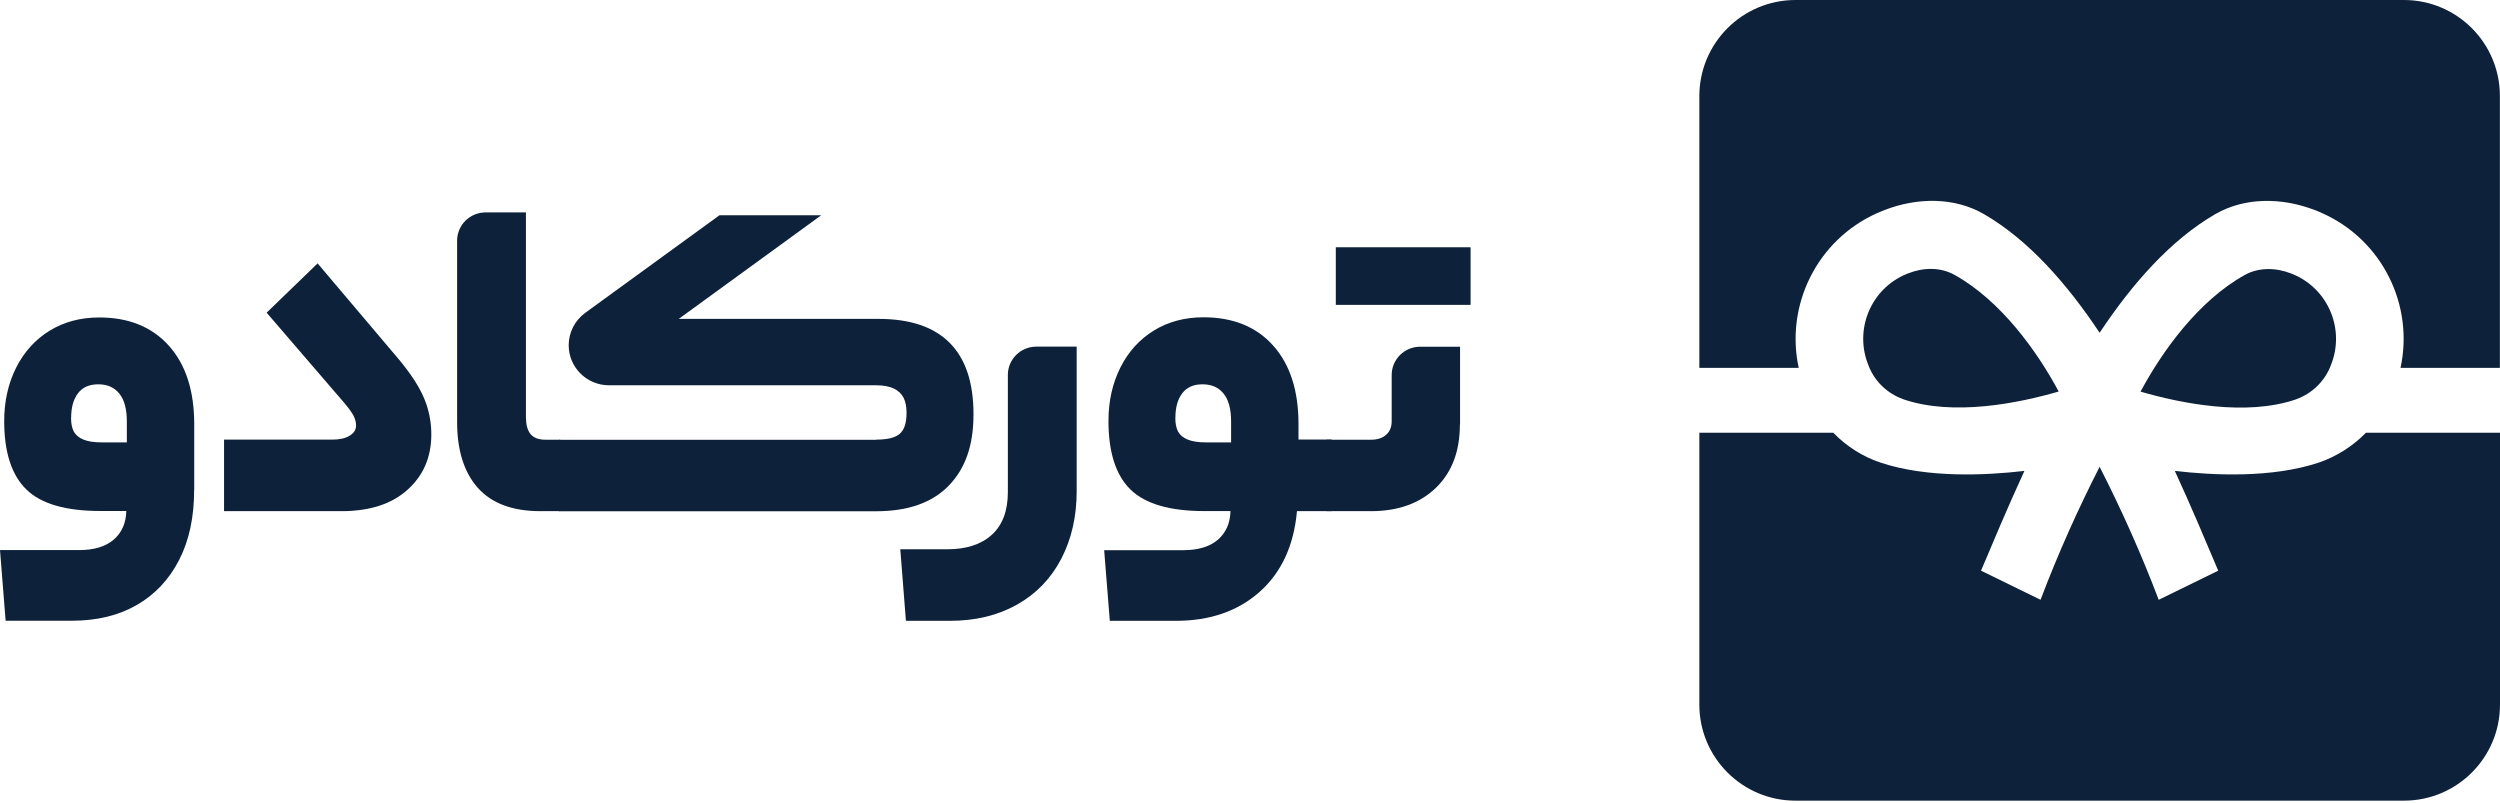
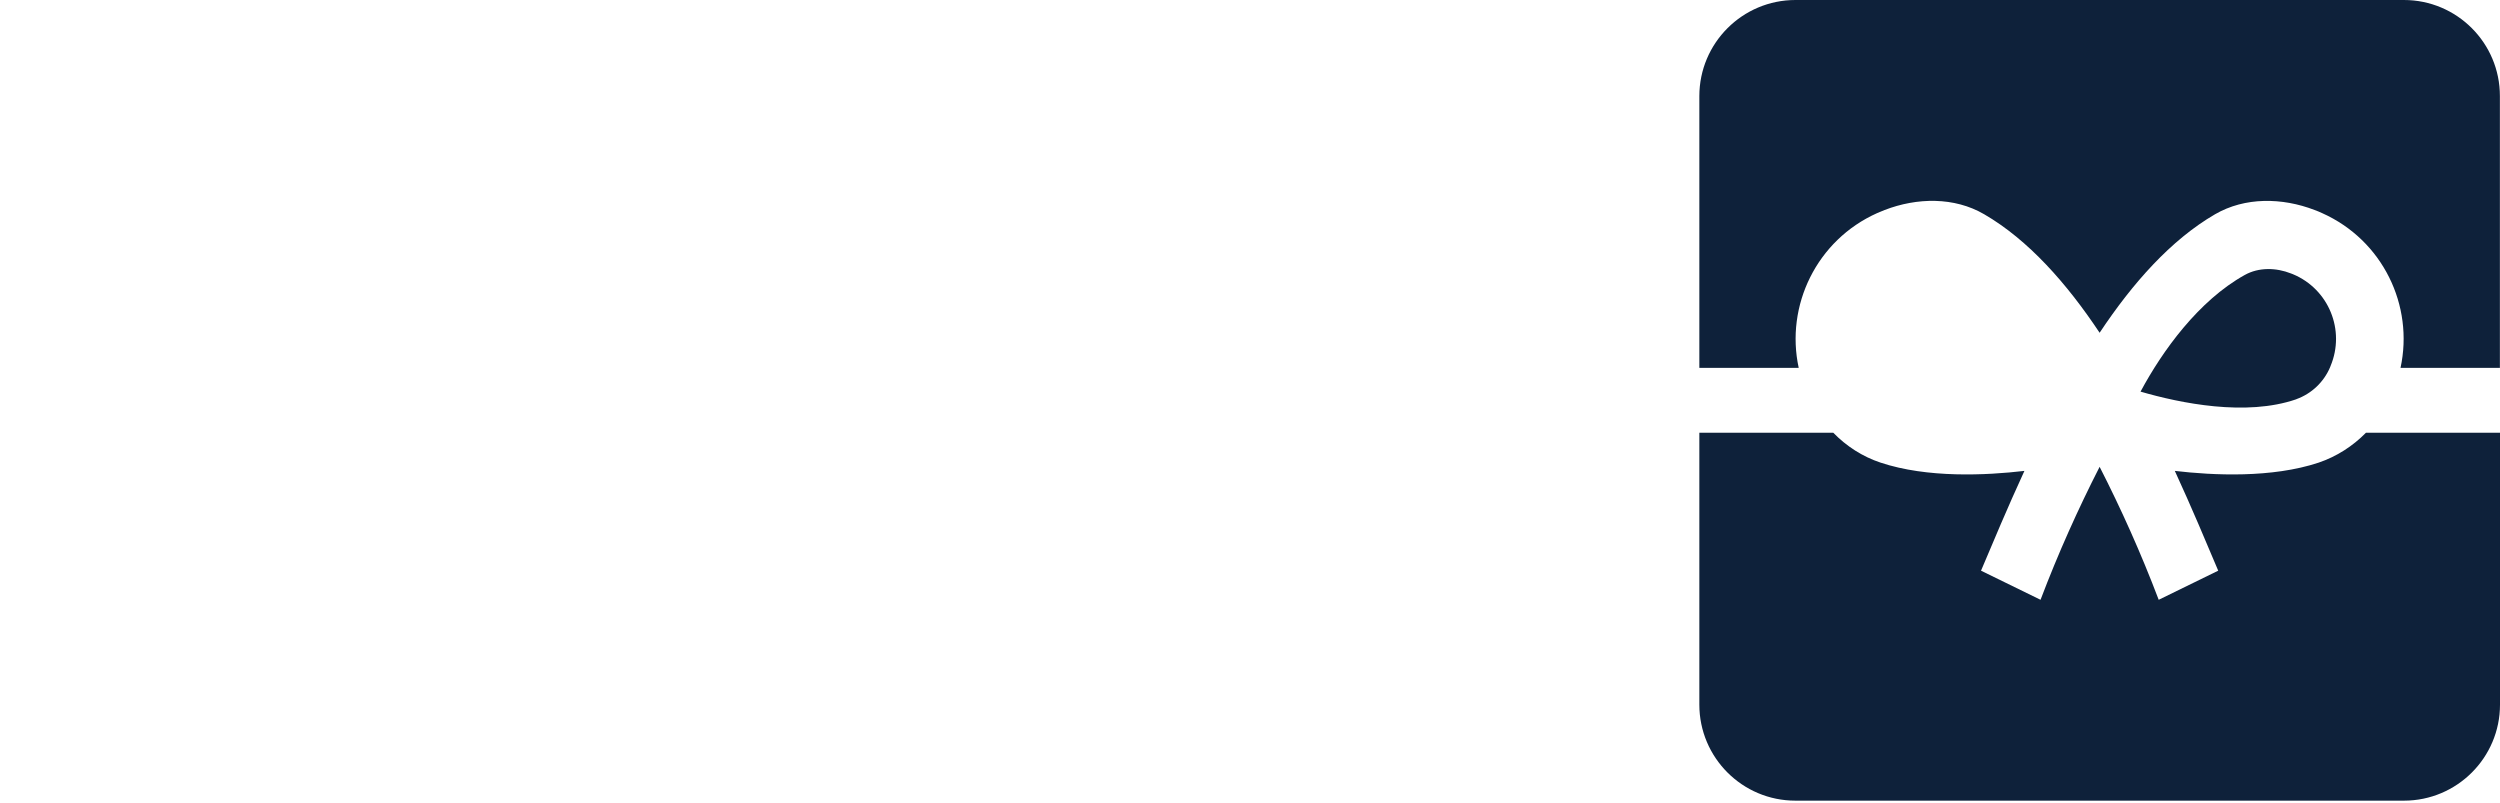
<svg xmlns="http://www.w3.org/2000/svg" width="993" height="319" viewBox="0 0 993 319" fill="none">
  <g clip-path="url(#clip0_76_3)">
    <path d="M77.114 194.549C77.114 205.394 75.129 214.655 71.158 222.402C67.187 230.148 61.585 236.134 54.352 240.289C47.119 244.479 38.468 246.557 28.435 246.557H2.234L0 218.493H31.413C37.369 218.493 41.943 217.12 45.169 214.338C48.36 211.556 50.062 207.789 50.169 202.965H39.78C26.166 202.965 16.38 200.148 10.53 194.479C4.68 188.81 1.666 179.796 1.666 167.26C1.666 159.373 3.262 152.331 6.417 146.028C9.573 139.76 14.005 134.866 19.713 131.345C25.421 127.859 31.98 126.098 39.426 126.098C51.197 126.098 60.415 129.866 67.116 137.366C73.817 144.866 77.15 155.253 77.15 168.563V194.584L77.114 194.549ZM28.222 165.958C28.222 168.317 28.612 170.148 29.357 171.486C30.101 172.824 31.378 173.88 33.186 174.62C34.994 175.359 37.369 175.711 40.347 175.711H50.381V167.401C50.381 162.507 49.389 158.81 47.403 156.345C45.418 153.88 42.652 152.648 39.036 152.648C35.419 152.648 32.76 153.845 30.952 156.239C29.144 158.633 28.258 161.873 28.258 165.922L28.222 165.958Z" fill="#0E213A" />
    <path d="M126.185 104.654L158.52 142.859C163.235 148.528 166.533 153.634 168.447 158.176C170.362 162.718 171.319 167.542 171.319 172.577C171.319 181.592 168.164 188.88 161.853 194.549C155.542 200.219 146.784 203.035 135.652 203.035H88.993V174.62H131.929C134.907 174.62 137.247 174.092 138.913 173.035C140.58 172.014 141.431 170.676 141.431 169.056C141.431 167.718 141.076 166.38 140.403 165.077C139.693 163.775 138.453 162.014 136.573 159.831L105.905 124.197L126.15 104.619L126.185 104.654Z" fill="#0E213A" />
    <path d="M222.268 174.619C222.764 174.619 223.189 175.499 223.579 177.295C223.969 179.091 224.147 182.999 224.147 189.021C224.147 195.042 223.969 198.739 223.579 200.464C223.225 202.19 222.764 203.035 222.268 203.035H214.645C203.618 203.035 195.357 199.971 189.826 193.809C184.331 187.647 181.565 178.915 181.565 167.612V95.604C181.565 89.407 186.635 84.372 192.876 84.372H208.901V165.605C208.901 168.668 209.504 170.957 210.745 172.436C211.986 173.915 213.936 174.654 216.701 174.654H222.268V174.619Z" fill="#0E213A" />
-     <path d="M348.026 174.619C352.493 174.619 355.613 173.844 357.386 172.295C359.194 170.746 360.08 167.964 360.08 163.915C360.08 161.45 359.655 159.443 358.875 157.929C358.06 156.379 356.783 155.182 355.046 154.337C353.309 153.492 350.933 153.034 347.99 153.034H241.91C233.046 153.034 225.884 145.922 225.884 137.119C225.884 132.048 228.331 127.295 232.443 124.266L285.767 85.499H326.186L269.6 126.661H348.948C361.463 126.661 370.894 129.83 377.205 136.168C383.516 142.506 386.672 151.943 386.672 164.513C386.672 177.084 383.374 186.168 376.815 192.929C370.221 199.69 360.648 203.07 347.99 203.07H222.232C220.991 203.07 220.389 198.387 220.389 189.056C220.389 183.14 220.566 179.267 220.956 177.436C221.346 175.605 221.771 174.689 222.268 174.689H348.026V174.619Z" fill="#0E213A" />
    <path d="M427.655 195.112C427.655 205.183 425.599 214.127 421.522 221.979C417.444 229.796 411.594 235.852 403.972 240.148C396.349 244.444 387.45 246.592 377.31 246.592H359.83L357.597 218.176H376.175C383.869 218.176 389.79 216.239 394.009 212.366C398.228 208.493 400.32 202.859 400.32 195.464V148.915C400.32 142.718 405.39 137.682 411.63 137.682H427.655V195.077V195.112Z" fill="#0E213A" />
    <path d="M528.739 174.619C529.98 174.619 530.582 179.408 530.582 189.021C530.582 198.634 529.98 203.035 528.739 203.035H515.159C513.919 216.697 508.99 227.366 500.375 235.043C491.759 242.719 480.662 246.592 467.012 246.592H440.811L438.577 218.528H469.99C475.946 218.528 480.52 217.155 483.747 214.373C486.937 211.592 488.639 207.824 488.746 203H478.357C464.743 203 454.957 200.183 449.107 194.514C443.257 188.845 440.279 179.76 440.279 167.19C440.279 159.302 441.874 152.26 445.03 145.957C448.185 139.69 452.617 134.795 458.325 131.274C464.034 127.788 470.593 126.028 478.038 126.028C489.809 126.028 499.028 129.795 505.729 137.295C512.429 144.795 515.762 155.183 515.762 168.493V174.584H528.774L528.739 174.619ZM466.835 165.957C466.835 168.317 467.225 170.148 467.969 171.486C468.714 172.824 469.99 173.88 471.798 174.619C473.607 175.359 475.982 175.711 478.96 175.711H488.994V167.401C488.994 162.507 488.001 158.809 486.016 156.345C484.03 153.88 481.265 152.647 477.648 152.647C474.032 152.647 471.373 153.845 469.565 156.239C467.756 158.633 466.87 161.873 466.87 165.922L466.835 165.957Z" fill="#0E213A" />
    <path d="M579.864 168.704C579.864 179.302 576.673 187.648 570.292 193.81C563.91 199.936 555.33 203.035 544.551 203.035H527.072C525.831 203.035 525.229 198.352 525.229 189.021C525.229 183.105 525.406 179.232 525.796 177.401C526.186 175.57 526.611 174.655 527.108 174.655H544.587C547.069 174.655 549.054 174.021 550.543 172.718C552.032 171.415 552.777 169.619 552.777 167.26V148.95C552.777 142.753 557.847 137.718 564.087 137.718H579.935V168.704H579.864ZM530.582 121.098V98.21H557.918V121.098H530.582ZM556.819 121.098V98.21H584.119V121.098H556.819Z" fill="#0E213A" />
  </g>
  <g clip-path="url(#clip1_76_3)">
-     <path d="M755.844 158.54C775.814 165.452 801.885 160.119 817.716 155.511C809.054 139.384 794.674 119.375 776.326 109.178C770.736 106.063 763.909 106.191 757.935 108.581L757.167 108.879C742.958 114.81 736.301 131.15 742.232 145.315C742.318 145.485 742.403 145.656 742.446 145.869C744.921 151.757 749.785 156.322 755.801 158.498L755.844 158.54Z" fill="#0E213A" />
    <path d="M993 171.894H939.748C934.542 177.185 928.142 181.323 920.973 183.755C902.412 189.941 879.071 188.832 863.838 187.04C870.537 201.589 876.298 215.369 881.077 226.675L857.437 238.237C850.397 219.678 842.503 202.143 833.969 185.419C825.435 202.143 817.541 219.678 810.5 238.237L786.861 226.675C791.64 215.369 797.401 201.589 804.1 187.04C788.867 188.832 765.526 189.941 746.965 183.755C739.754 181.366 733.396 177.227 728.19 171.894H674.98V279.878C674.98 300.911 692.048 318.019 713.127 318.019H954.853C975.932 318.019 993 300.911 993 279.878V171.894Z" fill="#0E213A" />
    <path d="M912.137 158.54C918.153 156.365 922.975 151.799 925.493 145.912C925.578 145.741 925.663 145.57 925.706 145.357C931.637 131.15 924.98 114.852 910.771 108.922L910.003 108.623C904.072 106.277 897.202 106.106 891.613 109.221C873.264 119.417 858.885 139.384 850.223 155.554C866.053 160.162 892.125 165.495 912.094 158.583L912.137 158.54Z" fill="#0E213A" />
    <path d="M954.853 0H713.17C692.091 0 674.98 17.108 674.98 38.184V146.125H714.45C709.074 121.38 721.576 95.397 745.599 84.646C746.581 84.219 747.562 83.793 748.586 83.409C761.43 78.46 776.236 78.161 788.141 85.115C805.679 95.312 820.912 112.548 833.969 132.174C847.026 112.506 862.259 95.312 879.796 85.115C891.701 78.204 906.508 78.46 919.352 83.409C920.376 83.793 921.357 84.177 922.338 84.646C946.404 95.397 958.864 121.337 953.488 146.125H992.957V38.142C992.957 17.066 975.889 0 954.81 0H954.853Z" fill="#0E213A" />
  </g>
  <defs>
    <clipPath id="clip0_76_3">
-       <rect width="584.117" height="162.255" fill="white" transform="translate(0 84.372)" />
-     </clipPath>
+       </clipPath>
    <clipPath id="clip1_76_3">
      <rect width="318.02" height="318.02" fill="white" transform="translate(674.98)" />
    </clipPath>
  </defs>
</svg>